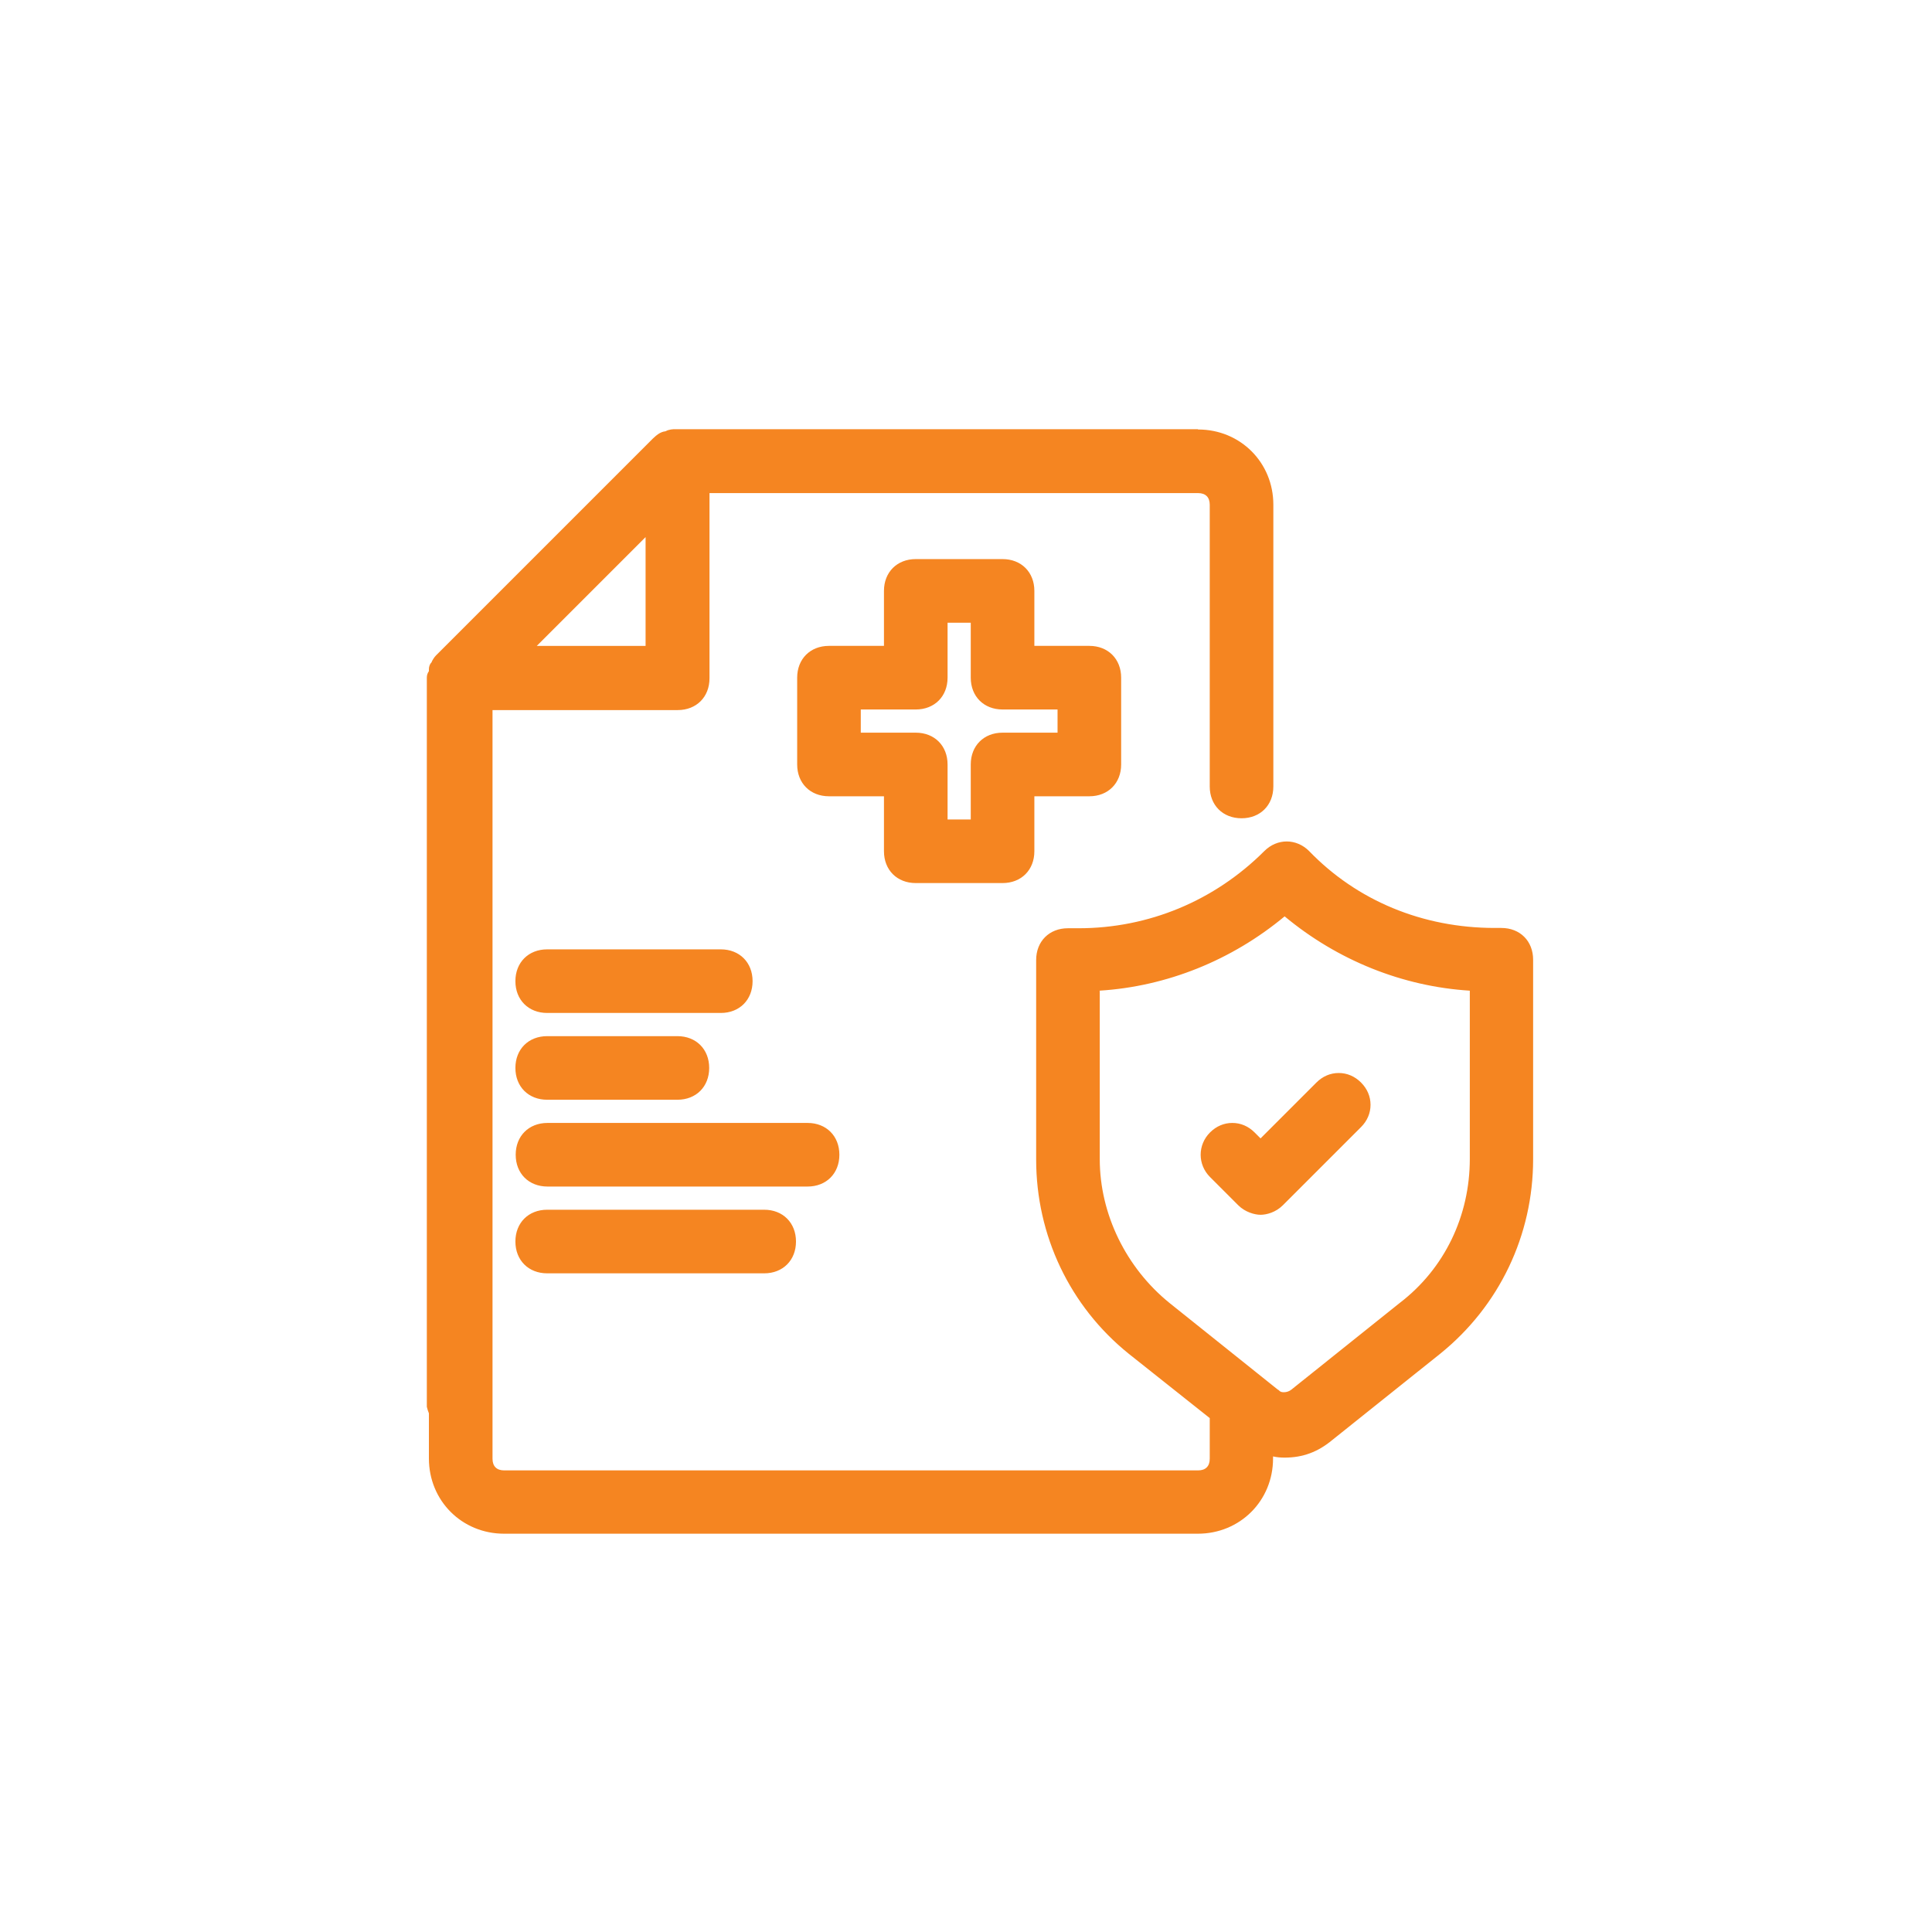
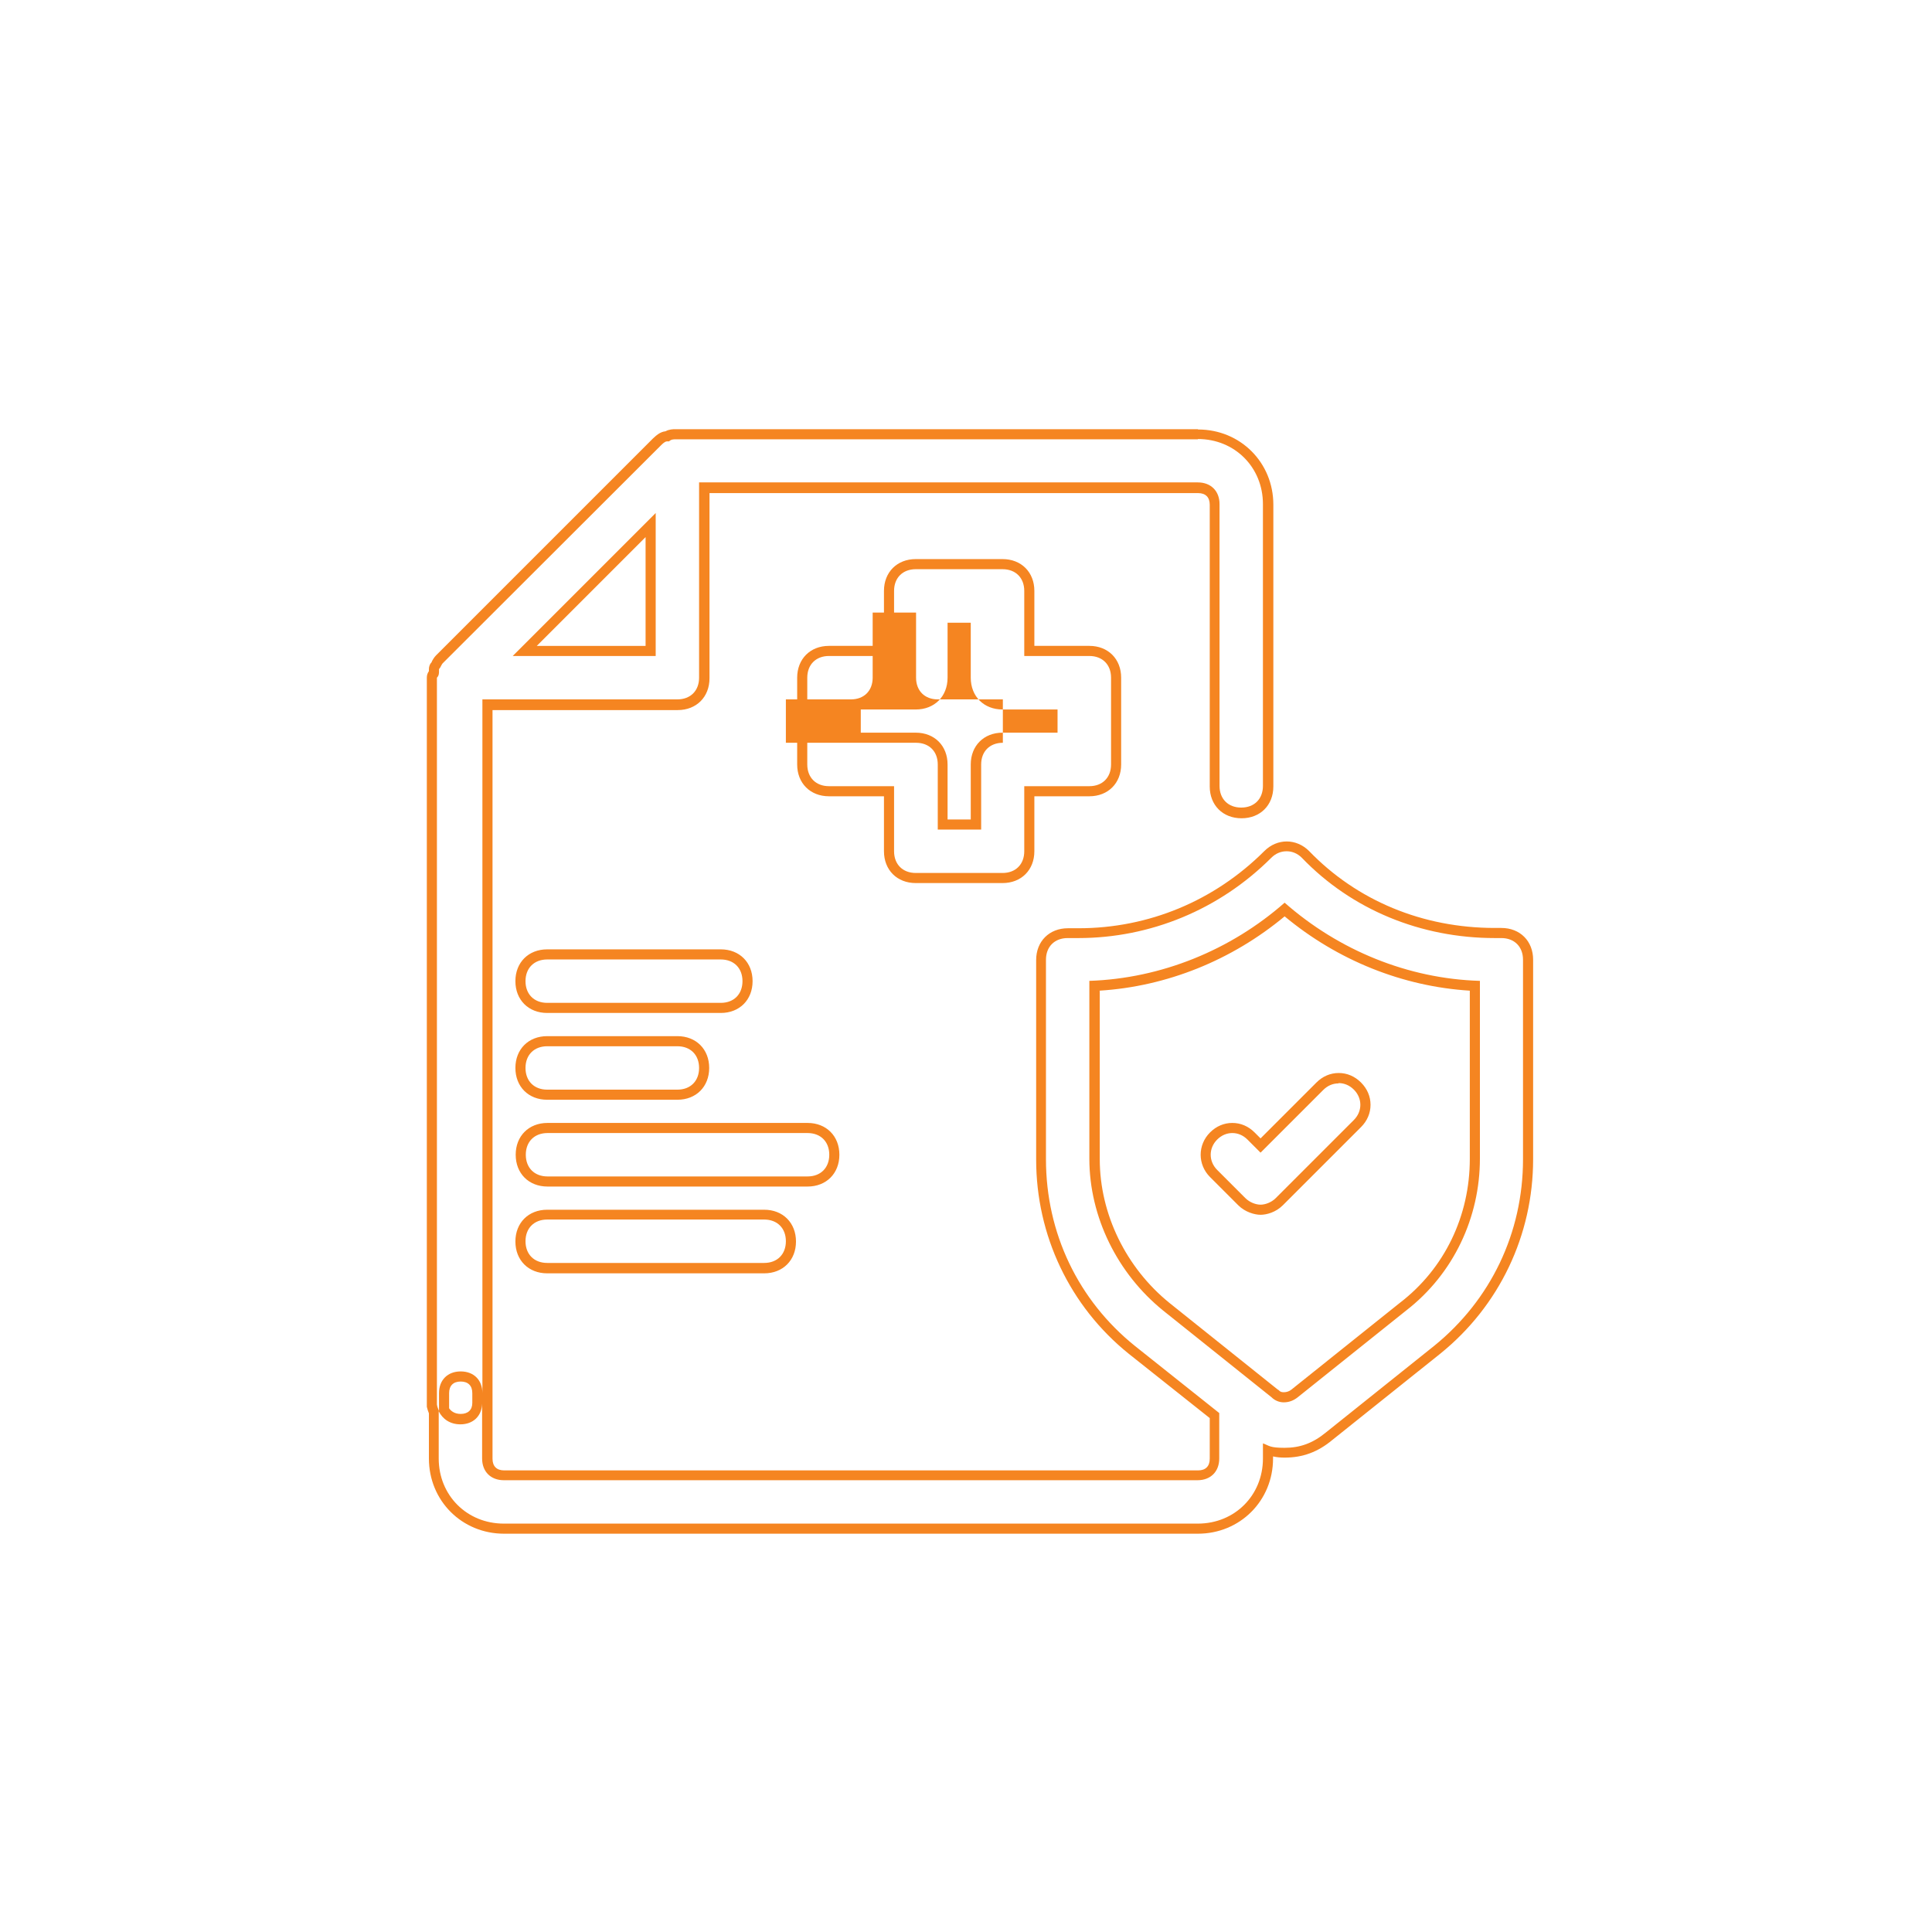
<svg xmlns="http://www.w3.org/2000/svg" id="Layer_1" version="1.1" viewBox="0 0 650 650">
  <defs>
    <style>
      .st0 {
        fill: #f58521;
      }
    </style>
  </defs>
  <g id="Layer_1-2">
    <g>
-       <path class="st0" d="M169.5,514.2c-13.4,0-23.6-10.1-23.6-23.6v-15.5c-.3-.7-.5-1.4-.7-2.2v-244.9c0-.4.1-.9.5-1.2.2-.2.2-.3.2-1v-.7c0-.4.2-.9.5-1.2.2-.2.2-.3.4-.6.2-.4.5-1,1-1.5l73-73c.9-.9,2-2,3.4-2h.1c1-.7,2.1-.7,2.8-.7h175.8c13.4,0,23.6,10.1,23.6,23.6v94.8c0,5.3-3.7,9-9,9s-9-3.7-9-9v-94.8c0-3.4-2.2-5.6-5.6-5.6h-166.1v64c0,5.3-3.7,9-9,9h-63.9v253.6c0,3.4,2.1,5.6,5.6,5.6h233.4c3.4,0,5.6-2.2,5.6-5.6v-14.5l-27.8-22.1c-19.4-15.7-30.5-39-30.5-64.1v-67.1c0-5.3,3.7-9,9-9h3.6c24,0,46.6-9.4,63.7-26.5,1.7-1.7,4-2.7,6.3-2.7s4.6.9,6.3,2.7c16.4,17.1,39,26.5,63.7,26.5h2.2c5.3,0,9,3.7,9,9v67.1c0,25-11.1,48.4-30.5,64l-36.5,29.2c-4.5,3.7-9.2,5.5-14.9,5.5s-4-.4-5.6-.9v2.8c0,13.4-10.1,23.6-23.6,23.6,0,0-233.5,0-233.5,0ZM368.2,389.9c0,18.9,9.1,37.5,24.2,49.8l36.5,29.2c.9.9,1.9,1.3,3,1.3s2.5-.5,3.6-1.3l36.4-29.1c15.4-11.9,24.2-30,24.2-49.8v-58.2c-23.3-1.1-45.9-10.1-64-25.6-18.1,15.5-40.7,24.6-64,25.6v58.2h0ZM218.9,219v-42.4l-42.4,42.4h42.4ZM184.1,426.6c-5.3,0-9-3.7-9-9s3.7-9,9-9h73c5.3,0,9,3.7,9,9s-3.7,9-9,9h-73ZM424.1,406.9c-1.8,0-4.5-.8-6.3-2.7l-9.5-9.5c-1.7-1.7-2.7-4-2.7-6.3s.9-4.6,2.7-6.3c1.7-1.7,4-2.7,6.3-2.7s4.6.9,6.3,2.7l3.2,3.2,20-20c1.7-1.7,4-2.7,6.3-2.7s4.6.9,6.3,2.7c3.6,3.6,3.6,9,0,12.6l-26.3,26.3c-1.9,1.9-4.5,2.7-6.3,2.7h0ZM184.1,397.4c-5.3,0-9-3.7-9-9s3.7-9,9-9h87.5c5.3,0,9,3.7,9,9s-3.7,9-9,9h-87.5ZM184.1,368.3c-5.3,0-9-3.7-9-9s3.7-9,9-9h43.8c5.3,0,9,3.7,9,9s-3.7,9-9,9h-43.8ZM184.1,339.1c-5.3,0-9-3.7-9-9s3.7-9,9-9h58.4c5.3,0,9,3.7,9,9s-3.7,9-9,9h-58.4ZM308.2,295.3c-5.3,0-9-3.7-9-9v-20.2h-20.2c-5.3,0-9-3.7-9-9v-29.2c0-5.3,3.7-9,9-9h20.2v-20.2c0-5.3,3.7-9,9-9h29.2c5.3,0,9,3.7,9,9v20.2h20.2c5.3,0,9,3.7,9,9v29.2c0,5.3-3.7,9-9,9h-20.2v20.2c0,5.3-3.7,9-9,9h-29.2ZM328.4,277.4v-20.2c0-5.3,3.7-9,9-9h20.2v-11.2h-20.2c-5.3,0-9-3.7-9-9v-20.2h-11.2v20.2c0,5.3-3.7,9-9,9h-20.2v11.2h20.2c5.3,0,9,3.7,9,9v20.2h11.2Z" />
-       <path class="st0" d="M403,147.7c12.4,0,21.9,9.5,21.9,21.9v94.8c0,4.4-2.9,7.3-7.3,7.3s-7.3-2.9-7.3-7.3v-94.8c0-4.4-2.9-7.3-7.3-7.3h-167.8v65.7c0,4.4-2.9,7.3-7.3,7.3h-65.6v236.8-3.4c0-4.4-2.9-7.3-7.3-7.3s-7.3,2.9-7.3,7.3v6c-.3-.7-.6-1.4-.7-2.2v-244.5c.7-.7.7-1.5.7-2.2v-.7c.7-.7.7-1.5,1.5-2.2l73-72.9c.7-.7,1.5-1.5,2.2-1.5h.7c.7-.7,1.5-.7,2.2-.7h175.8M172.5,220.7h48.1v-48.1l-48.1,48.1M337.3,191.5c4.4,0,7.3,2.9,7.3,7.3v21.9h21.9c4.4,0,7.3,2.9,7.3,7.3v29.2c0,4.4-2.9,7.3-7.3,7.3h-21.9v21.9c0,4.4-2.9,7.3-7.3,7.3h-29.2c-4.4,0-7.3-2.9-7.3-7.3v-21.9h-21.9c-4.4,0-7.3-2.9-7.3-7.3v-29.2c0-4.4,2.9-7.3,7.3-7.3h21.9v-21.9c0-4.4,2.9-7.3,7.3-7.3h29.2M286.3,249.9h21.9c4.4,0,7.3,2.9,7.3,7.3v21.9h14.6v-21.9c0-4.4,2.9-7.3,7.3-7.3h21.9v-14.6h-21.9c-4.4,0-7.3-2.9-7.3-7.3v-21.9h-14.6v21.9c0,4.4-2.9,7.3-7.3,7.3h-21.9v14.6M432.9,286.4c1.8,0,3.6.7,5.1,2.2,16.8,17.5,40.1,27,64.9,27h2.2c4.4,0,7.3,2.9,7.3,7.3v67.1c0,24.8-10.9,47.4-29.9,62.8l-36.5,29.2c-4.4,3.6-8.7,5.1-13.8,5.1s-5.1-.7-7.3-1.5v5.1c0,12.4-9.5,21.9-21.9,21.9h-233.5c-12.4,0-21.9-9.5-21.9-21.9v-15.9c1.3,2.6,3.8,4.4,7.3,4.4h0c4.3,0,7.2-2.8,7.3-7v18.5c0,4.4,2.9,7.3,7.3,7.3h233.4c4.4,0,7.3-2.9,7.3-7.3v-15.3l-28.4-22.6c-19-15.3-29.9-37.9-29.9-62.8v-67.1c0-4.4,2.9-7.3,7.3-7.3h3.6c24.1,0,47.4-9.5,64.9-27,1.5-1.5,3.3-2.2,5.1-2.2M431.9,471.8c1.6,0,3.2-.5,4.7-1.7l36.5-29.2c16-12.4,24.8-31.4,24.8-51.1v-59.8c-24.1-.7-47.4-10.2-65.7-26.3-18.2,16-41.6,25.5-65.7,26.3v59.8c0,19.7,9.5,38.7,24.8,51.1l36.5,29.2c1.1,1.1,2.6,1.7,4.1,1.7M242.5,322.8c4.4,0,7.3,2.9,7.3,7.3s-2.9,7.3-7.3,7.3h-58.4c-4.4,0-7.3-2.9-7.3-7.3s2.9-7.3,7.3-7.3h58.4M227.9,352c4.4,0,7.3,2.9,7.3,7.3s-2.9,7.3-7.3,7.3h-43.8c-4.4,0-7.3-2.9-7.3-7.3s2.9-7.3,7.3-7.3h43.8M450.4,364.4c1.8,0,3.6.7,5.1,2.2,2.9,2.9,2.9,7.3,0,10.2l-26.3,26.3c-1.5,1.5-3.6,2.2-5.1,2.2s-3.6-.7-5.1-2.2l-9.5-9.5c-2.9-2.9-2.9-7.3,0-10.2,1.5-1.5,3.3-2.2,5.1-2.2s3.6.7,5.1,2.2l4.4,4.4,21.1-21.1c1.5-1.5,3.3-2.2,5.1-2.2M271.7,381.2c4.4,0,7.3,2.9,7.3,7.3s-2.9,7.3-7.3,7.3h-87.5c-4.4,0-7.3-2.9-7.3-7.3s2.9-7.3,7.3-7.3h87.5M257.1,410.3c4.4,0,7.3,2.9,7.3,7.3s-2.9,7.3-7.3,7.3h-73c-4.4,0-7.3-2.9-7.3-7.3s2.9-7.3,7.3-7.3h73M403,144.4h-175.8c-.7,0-2,0-3.3.7-1.9.2-3.2,1.5-4.2,2.4l-73,73c-.7.7-1.1,1.5-1.4,2,0,.1,0,.2-.1.3-.6.6-.9,1.5-.9,2.3v.7h0c-.5.7-.7,1.4-.7,2.2v244.6c0,.2,0,.4,0,.7.2.8.4,1.5.7,2.2v15.2c0,14.2,11.1,25.3,25.3,25.3h233.4c14.2,0,25.3-11.1,25.3-25.3v-.7c1.3.3,2.6.4,3.9.4,6.1,0,11.2-1.9,16-5.9l36.4-29.1c19.8-16,31.2-39.8,31.2-65.4v-67.1c0-6.3-4.4-10.7-10.7-10.7h-2.2c-24.3,0-46.4-9.2-62.5-25.9-2.1-2.1-4.8-3.2-7.5-3.2s-5.4,1.1-7.5,3.2c-16.8,16.8-39,26-62.5,26h-3.6c-6.3,0-10.7,4.4-10.7,10.7v67.1c0,25.5,11.3,49.4,31.2,65.4l27.2,21.6v13.7c0,2.5-1.4,3.9-3.9,3.9h-233.5c-2.5,0-3.9-1.4-3.9-3.9v-251.9h62.3c6.3,0,10.7-4.4,10.7-10.7v-62.3h164.4c2.5,0,3.9,1.4,3.9,3.9v94.8c0,6.3,4.4,10.7,10.7,10.7s10.7-4.4,10.7-10.7v-94.8c0-14.2-11.1-25.3-25.3-25.3h0ZM180.6,217.3l36.6-36.6v36.6h-36.6ZM369.9,333.3c22.6-1.4,44.5-10.2,62.3-25,17.8,14.8,39.7,23.6,62.3,25v56.6c0,19.2-8.5,36.9-23.5,48.4l-36.5,29.2c-.7.6-1.7.9-2.5.9s-1.2-.1-1.7-.6-.2-.2-.3-.2l-36.5-29.2c-14.7-11.9-23.5-30-23.5-48.4v-56.6h0ZM151.1,473.8v-5.1c0-2.5,1.4-3.9,3.9-3.9s3.9,1.4,3.9,3.9v3.3c0,2.4-1.5,3.7-3.9,3.7h0c-2.1,0-3.3-1-3.9-1.9h0ZM337.3,188.1h-29.2c-6.3,0-10.7,4.4-10.7,10.7v18.5h-18.5c-6.3,0-10.7,4.4-10.7,10.7v29.2c0,6.3,4.4,10.7,10.7,10.7h18.5v18.5c0,6.3,4.4,10.7,10.7,10.7h29.2c6.3,0,10.7-4.4,10.7-10.7v-18.5h18.5c6.3,0,10.7-4.4,10.7-10.7v-29.2c0-6.3-4.4-10.7-10.7-10.7h-18.5v-18.5c0-6.3-4.4-10.7-10.7-10.7h0ZM318.8,209.5h7.8v18.5c0,6.3,4.4,10.7,10.7,10.7h18.5v7.8h-18.5c-6.3,0-10.7,4.4-10.7,10.7v18.5h-7.8v-18.5c0-6.3-4.4-10.7-10.7-10.7h-18.5v-7.8h18.5c6.3,0,10.7-4.4,10.7-10.7v-18.5h0ZM242.5,319.4h-58.4c-6.3,0-10.7,4.4-10.7,10.7s4.4,10.7,10.7,10.7h58.4c6.3,0,10.7-4.4,10.7-10.7s-4.4-10.7-10.7-10.7h0ZM227.9,348.6h-43.8c-6.3,0-10.7,4.4-10.7,10.7s4.4,10.7,10.7,10.7h43.8c6.3,0,10.7-4.4,10.7-10.7s-4.4-10.7-10.7-10.7h0ZM450.4,361c-2.8,0-5.4,1.1-7.5,3.2l-18.8,18.8-2-2c-2.1-2.1-4.7-3.2-7.5-3.2s-5.4,1.1-7.5,3.2c-4.2,4.2-4.2,10.8,0,15l9.5,9.5c2.3,2.3,5.5,3.2,7.5,3.2s5.1-.8,7.5-3.2l26.3-26.3c2.1-2.1,3.2-4.7,3.2-7.5s-1.1-5.4-3.2-7.5-4.7-3.2-7.5-3.2h0ZM271.7,377.8h-87.5c-6.3,0-10.7,4.4-10.7,10.7s4.4,10.7,10.7,10.7h87.5c6.3,0,10.7-4.4,10.7-10.7s-4.4-10.7-10.7-10.7h0ZM257.1,407h-73c-6.3,0-10.7,4.4-10.7,10.7s4.4,10.7,10.7,10.7h73c6.3,0,10.7-4.4,10.7-10.7s-4.4-10.7-10.7-10.7h0Z" />
+       <path class="st0" d="M403,147.7c12.4,0,21.9,9.5,21.9,21.9v94.8c0,4.4-2.9,7.3-7.3,7.3s-7.3-2.9-7.3-7.3v-94.8c0-4.4-2.9-7.3-7.3-7.3h-167.8v65.7c0,4.4-2.9,7.3-7.3,7.3h-65.6v236.8-3.4c0-4.4-2.9-7.3-7.3-7.3s-7.3,2.9-7.3,7.3v6c-.3-.7-.6-1.4-.7-2.2v-244.5c.7-.7.7-1.5.7-2.2v-.7c.7-.7.7-1.5,1.5-2.2l73-72.9c.7-.7,1.5-1.5,2.2-1.5h.7c.7-.7,1.5-.7,2.2-.7h175.8M172.5,220.7h48.1v-48.1l-48.1,48.1M337.3,191.5c4.4,0,7.3,2.9,7.3,7.3v21.9h21.9c4.4,0,7.3,2.9,7.3,7.3v29.2c0,4.4-2.9,7.3-7.3,7.3h-21.9v21.9c0,4.4-2.9,7.3-7.3,7.3h-29.2c-4.4,0-7.3-2.9-7.3-7.3v-21.9h-21.9c-4.4,0-7.3-2.9-7.3-7.3v-29.2c0-4.4,2.9-7.3,7.3-7.3h21.9v-21.9c0-4.4,2.9-7.3,7.3-7.3h29.2M286.3,249.9h21.9c4.4,0,7.3,2.9,7.3,7.3v21.9h14.6v-21.9c0-4.4,2.9-7.3,7.3-7.3v-14.6h-21.9c-4.4,0-7.3-2.9-7.3-7.3v-21.9h-14.6v21.9c0,4.4-2.9,7.3-7.3,7.3h-21.9v14.6M432.9,286.4c1.8,0,3.6.7,5.1,2.2,16.8,17.5,40.1,27,64.9,27h2.2c4.4,0,7.3,2.9,7.3,7.3v67.1c0,24.8-10.9,47.4-29.9,62.8l-36.5,29.2c-4.4,3.6-8.7,5.1-13.8,5.1s-5.1-.7-7.3-1.5v5.1c0,12.4-9.5,21.9-21.9,21.9h-233.5c-12.4,0-21.9-9.5-21.9-21.9v-15.9c1.3,2.6,3.8,4.4,7.3,4.4h0c4.3,0,7.2-2.8,7.3-7v18.5c0,4.4,2.9,7.3,7.3,7.3h233.4c4.4,0,7.3-2.9,7.3-7.3v-15.3l-28.4-22.6c-19-15.3-29.9-37.9-29.9-62.8v-67.1c0-4.4,2.9-7.3,7.3-7.3h3.6c24.1,0,47.4-9.5,64.9-27,1.5-1.5,3.3-2.2,5.1-2.2M431.9,471.8c1.6,0,3.2-.5,4.7-1.7l36.5-29.2c16-12.4,24.8-31.4,24.8-51.1v-59.8c-24.1-.7-47.4-10.2-65.7-26.3-18.2,16-41.6,25.5-65.7,26.3v59.8c0,19.7,9.5,38.7,24.8,51.1l36.5,29.2c1.1,1.1,2.6,1.7,4.1,1.7M242.5,322.8c4.4,0,7.3,2.9,7.3,7.3s-2.9,7.3-7.3,7.3h-58.4c-4.4,0-7.3-2.9-7.3-7.3s2.9-7.3,7.3-7.3h58.4M227.9,352c4.4,0,7.3,2.9,7.3,7.3s-2.9,7.3-7.3,7.3h-43.8c-4.4,0-7.3-2.9-7.3-7.3s2.9-7.3,7.3-7.3h43.8M450.4,364.4c1.8,0,3.6.7,5.1,2.2,2.9,2.9,2.9,7.3,0,10.2l-26.3,26.3c-1.5,1.5-3.6,2.2-5.1,2.2s-3.6-.7-5.1-2.2l-9.5-9.5c-2.9-2.9-2.9-7.3,0-10.2,1.5-1.5,3.3-2.2,5.1-2.2s3.6.7,5.1,2.2l4.4,4.4,21.1-21.1c1.5-1.5,3.3-2.2,5.1-2.2M271.7,381.2c4.4,0,7.3,2.9,7.3,7.3s-2.9,7.3-7.3,7.3h-87.5c-4.4,0-7.3-2.9-7.3-7.3s2.9-7.3,7.3-7.3h87.5M257.1,410.3c4.4,0,7.3,2.9,7.3,7.3s-2.9,7.3-7.3,7.3h-73c-4.4,0-7.3-2.9-7.3-7.3s2.9-7.3,7.3-7.3h73M403,144.4h-175.8c-.7,0-2,0-3.3.7-1.9.2-3.2,1.5-4.2,2.4l-73,73c-.7.7-1.1,1.5-1.4,2,0,.1,0,.2-.1.3-.6.6-.9,1.5-.9,2.3v.7h0c-.5.7-.7,1.4-.7,2.2v244.6c0,.2,0,.4,0,.7.2.8.4,1.5.7,2.2v15.2c0,14.2,11.1,25.3,25.3,25.3h233.4c14.2,0,25.3-11.1,25.3-25.3v-.7c1.3.3,2.6.4,3.9.4,6.1,0,11.2-1.9,16-5.9l36.4-29.1c19.8-16,31.2-39.8,31.2-65.4v-67.1c0-6.3-4.4-10.7-10.7-10.7h-2.2c-24.3,0-46.4-9.2-62.5-25.9-2.1-2.1-4.8-3.2-7.5-3.2s-5.4,1.1-7.5,3.2c-16.8,16.8-39,26-62.5,26h-3.6c-6.3,0-10.7,4.4-10.7,10.7v67.1c0,25.5,11.3,49.4,31.2,65.4l27.2,21.6v13.7c0,2.5-1.4,3.9-3.9,3.9h-233.5c-2.5,0-3.9-1.4-3.9-3.9v-251.9h62.3c6.3,0,10.7-4.4,10.7-10.7v-62.3h164.4c2.5,0,3.9,1.4,3.9,3.9v94.8c0,6.3,4.4,10.7,10.7,10.7s10.7-4.4,10.7-10.7v-94.8c0-14.2-11.1-25.3-25.3-25.3h0ZM180.6,217.3l36.6-36.6v36.6h-36.6ZM369.9,333.3c22.6-1.4,44.5-10.2,62.3-25,17.8,14.8,39.7,23.6,62.3,25v56.6c0,19.2-8.5,36.9-23.5,48.4l-36.5,29.2c-.7.6-1.7.9-2.5.9s-1.2-.1-1.7-.6-.2-.2-.3-.2l-36.5-29.2c-14.7-11.9-23.5-30-23.5-48.4v-56.6h0ZM151.1,473.8v-5.1c0-2.5,1.4-3.9,3.9-3.9s3.9,1.4,3.9,3.9v3.3c0,2.4-1.5,3.7-3.9,3.7h0c-2.1,0-3.3-1-3.9-1.9h0ZM337.3,188.1h-29.2c-6.3,0-10.7,4.4-10.7,10.7v18.5h-18.5c-6.3,0-10.7,4.4-10.7,10.7v29.2c0,6.3,4.4,10.7,10.7,10.7h18.5v18.5c0,6.3,4.4,10.7,10.7,10.7h29.2c6.3,0,10.7-4.4,10.7-10.7v-18.5h18.5c6.3,0,10.7-4.4,10.7-10.7v-29.2c0-6.3-4.4-10.7-10.7-10.7h-18.5v-18.5c0-6.3-4.4-10.7-10.7-10.7h0ZM318.8,209.5h7.8v18.5c0,6.3,4.4,10.7,10.7,10.7h18.5v7.8h-18.5c-6.3,0-10.7,4.4-10.7,10.7v18.5h-7.8v-18.5c0-6.3-4.4-10.7-10.7-10.7h-18.5v-7.8h18.5c6.3,0,10.7-4.4,10.7-10.7v-18.5h0ZM242.5,319.4h-58.4c-6.3,0-10.7,4.4-10.7,10.7s4.4,10.7,10.7,10.7h58.4c6.3,0,10.7-4.4,10.7-10.7s-4.4-10.7-10.7-10.7h0ZM227.9,348.6h-43.8c-6.3,0-10.7,4.4-10.7,10.7s4.4,10.7,10.7,10.7h43.8c6.3,0,10.7-4.4,10.7-10.7s-4.4-10.7-10.7-10.7h0ZM450.4,361c-2.8,0-5.4,1.1-7.5,3.2l-18.8,18.8-2-2c-2.1-2.1-4.7-3.2-7.5-3.2s-5.4,1.1-7.5,3.2c-4.2,4.2-4.2,10.8,0,15l9.5,9.5c2.3,2.3,5.5,3.2,7.5,3.2s5.1-.8,7.5-3.2l26.3-26.3c2.1-2.1,3.2-4.7,3.2-7.5s-1.1-5.4-3.2-7.5-4.7-3.2-7.5-3.2h0ZM271.7,377.8h-87.5c-6.3,0-10.7,4.4-10.7,10.7s4.4,10.7,10.7,10.7h87.5c6.3,0,10.7-4.4,10.7-10.7s-4.4-10.7-10.7-10.7h0ZM257.1,407h-73c-6.3,0-10.7,4.4-10.7,10.7s4.4,10.7,10.7,10.7h73c6.3,0,10.7-4.4,10.7-10.7s-4.4-10.7-10.7-10.7h0Z" />
    </g>
  </g>
</svg>